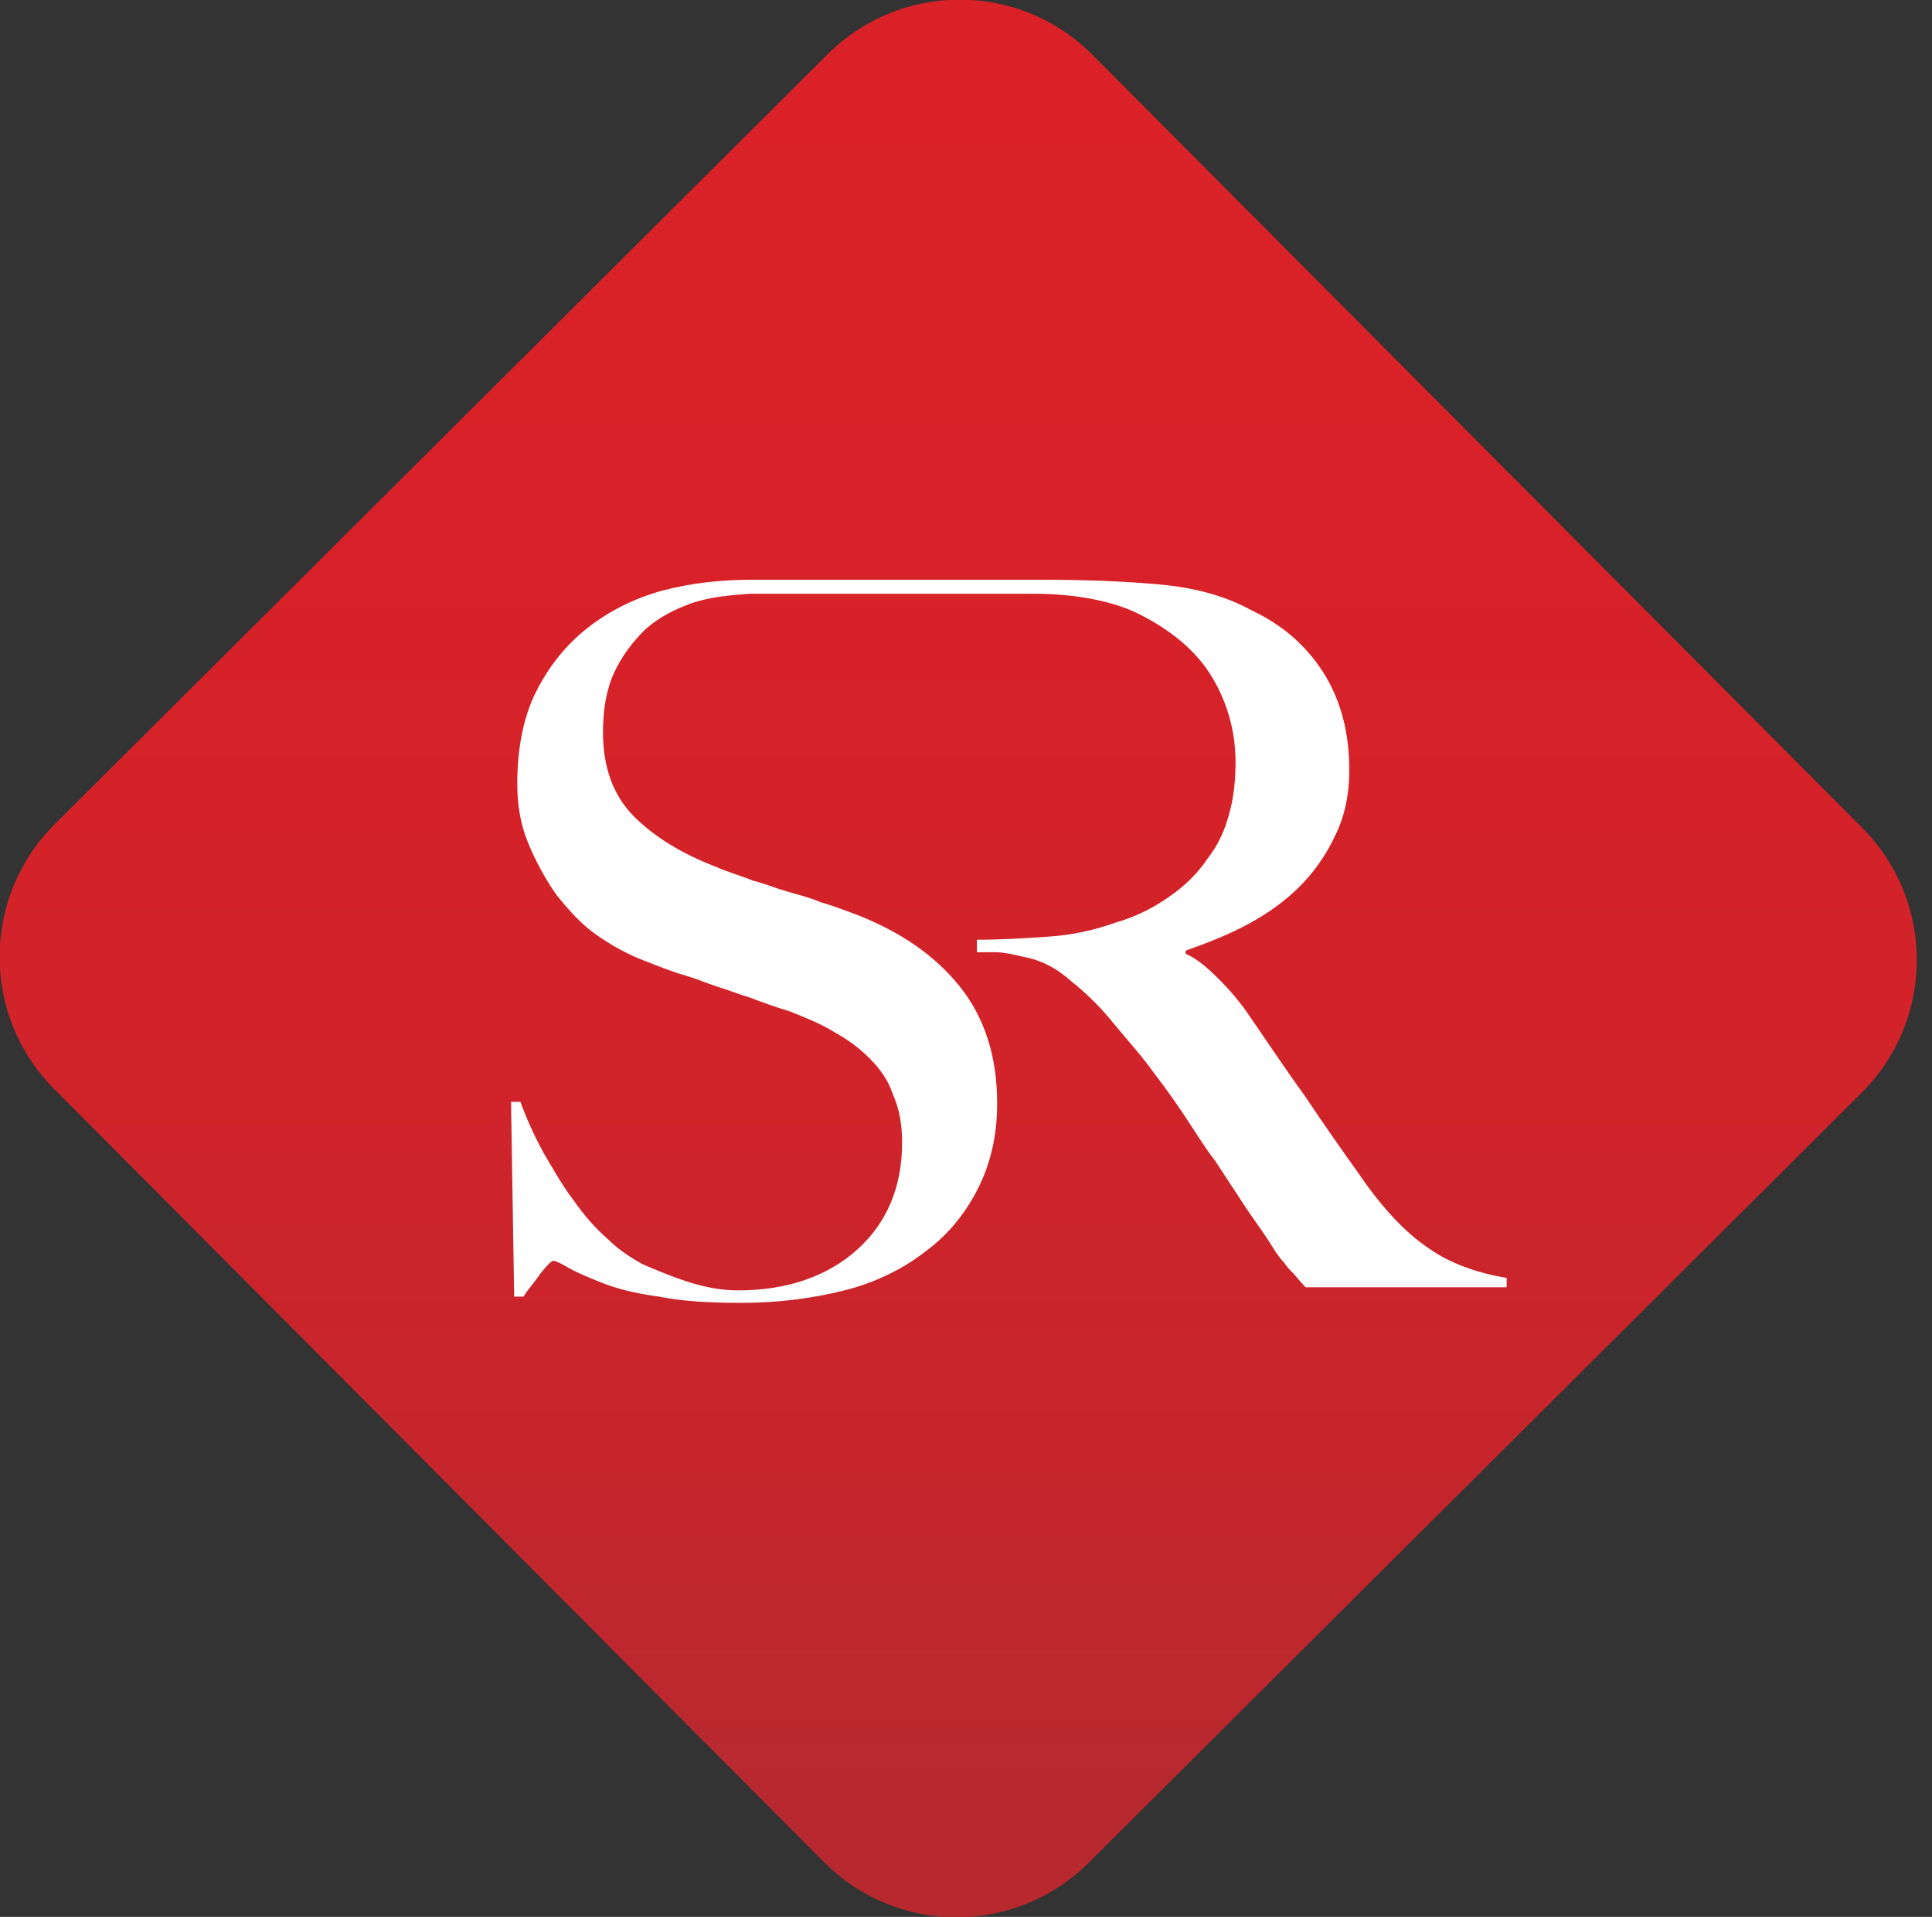
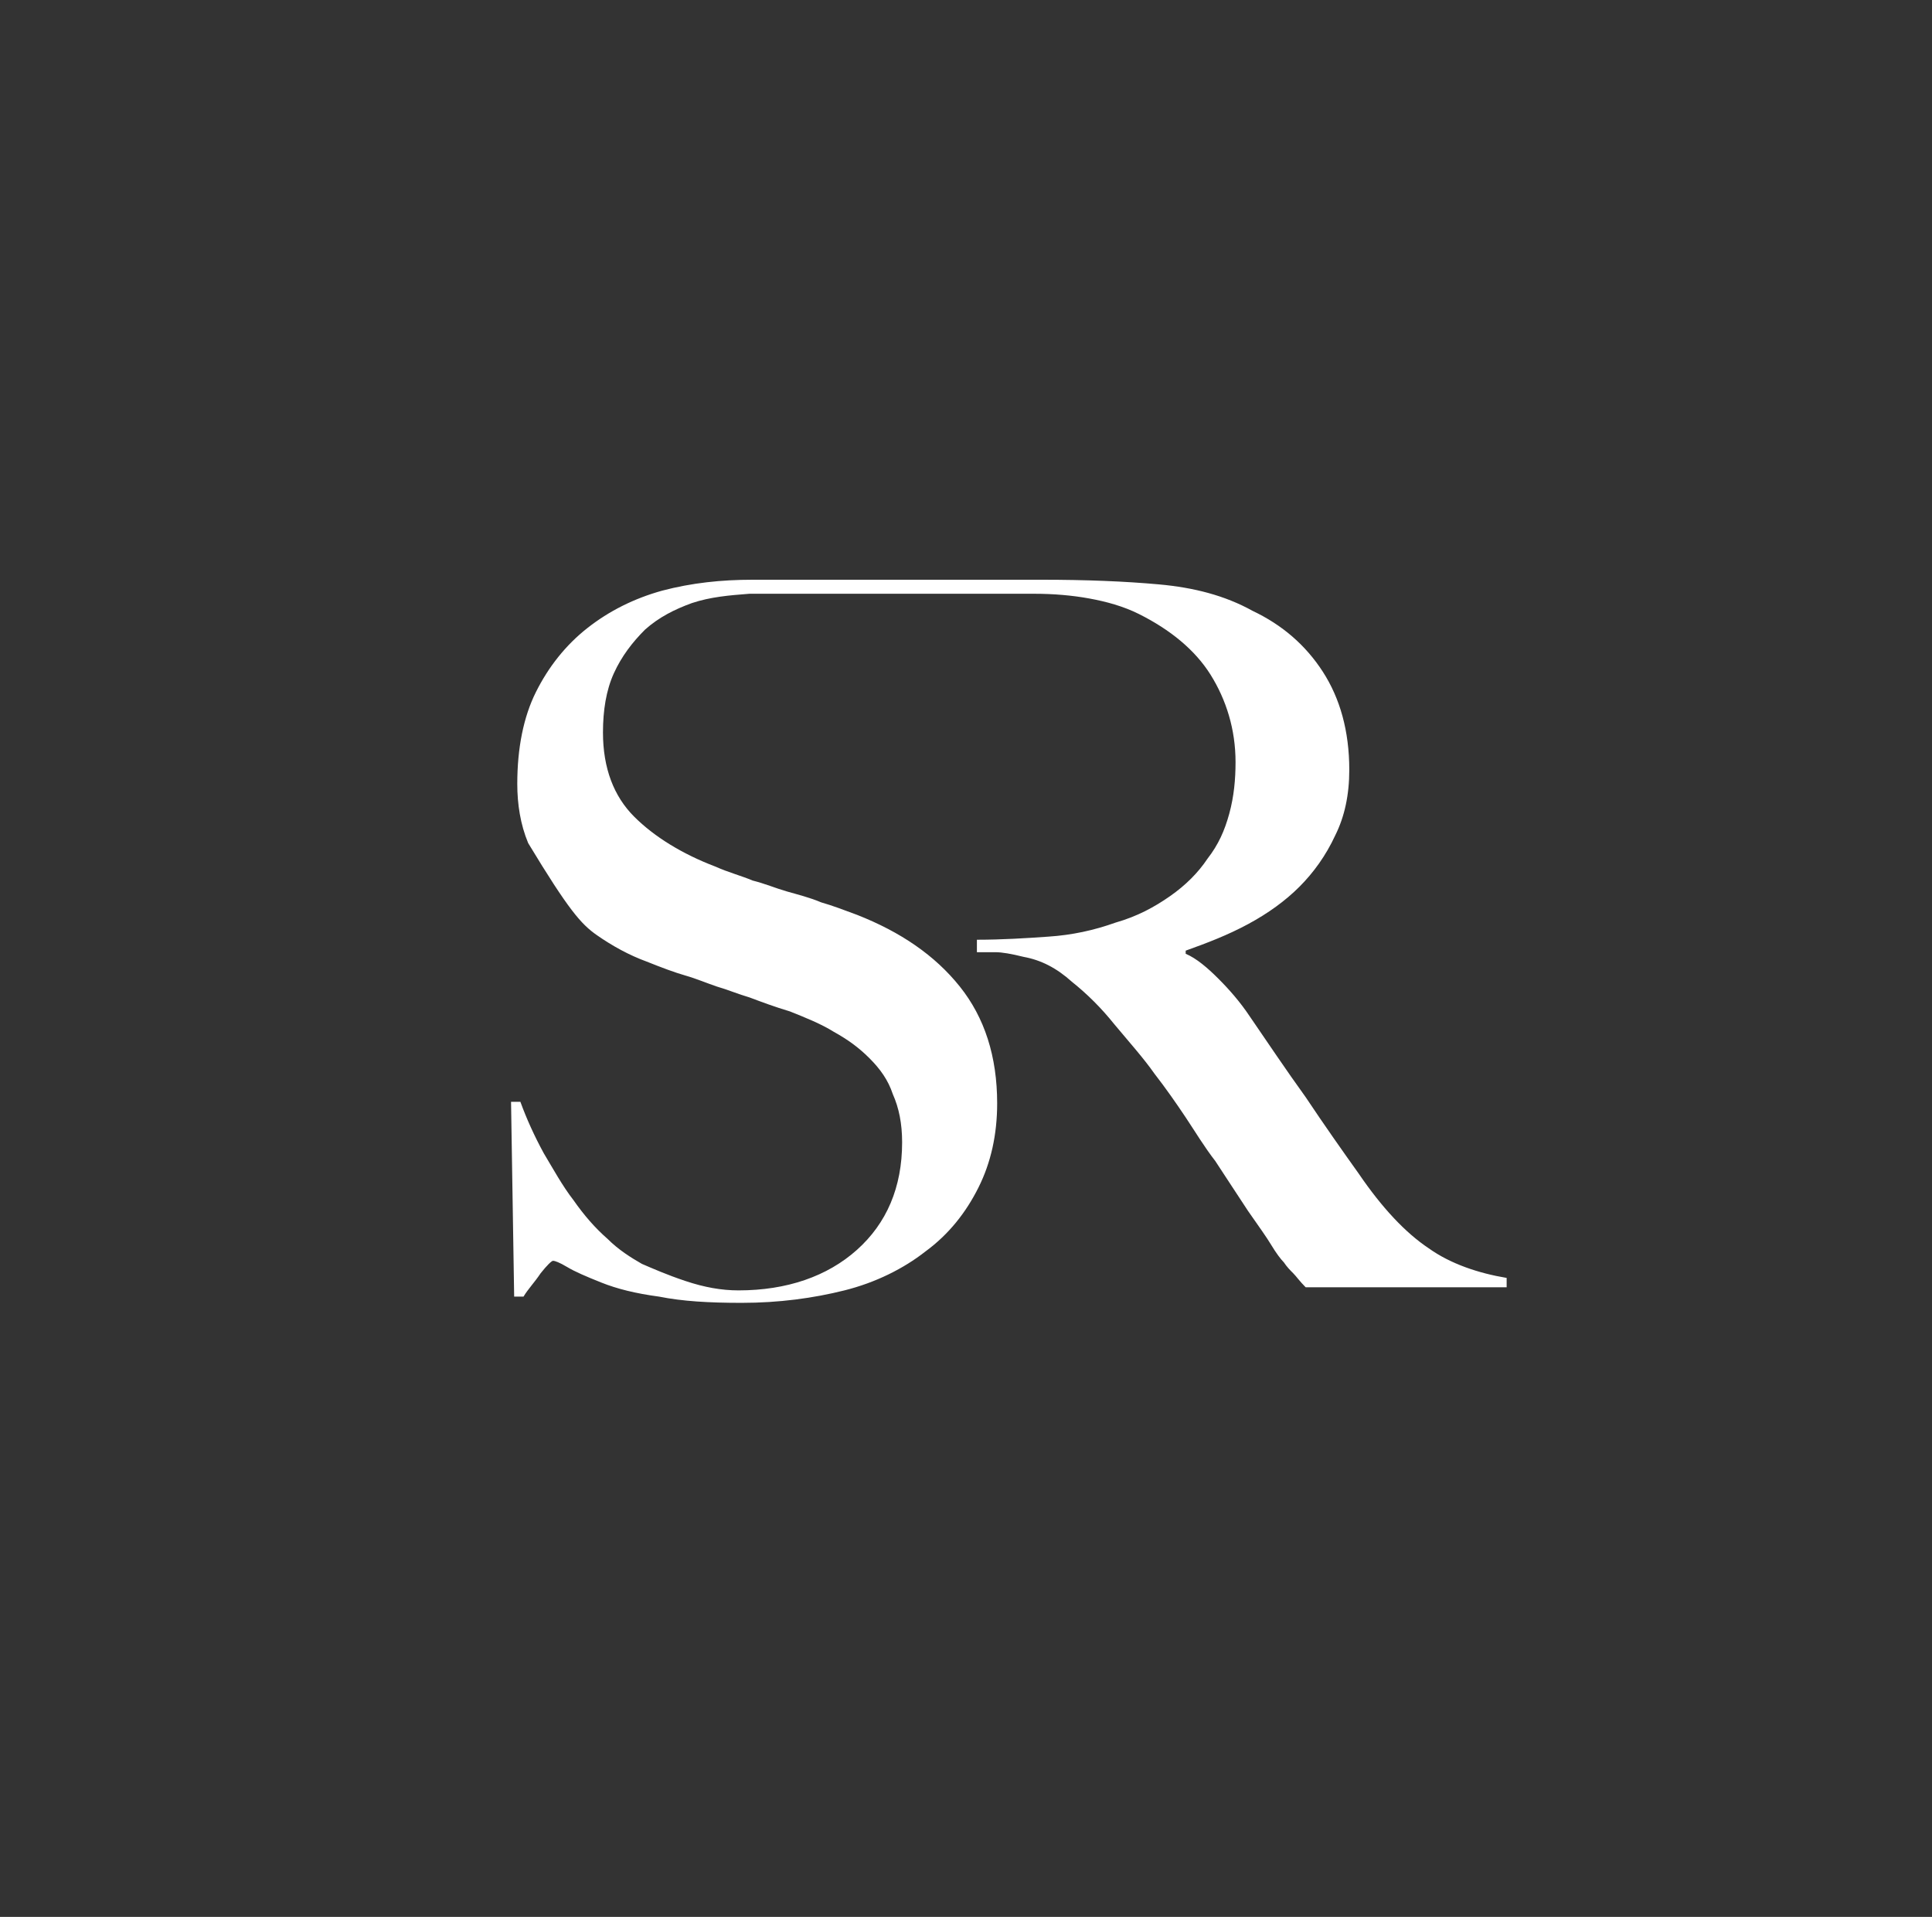
<svg xmlns="http://www.w3.org/2000/svg" width="124" height="123" viewBox="0 0 124 123" fill="none">
  <rect x="0" y="0" width="124" height="123" fill="#333333" stroke="none" />
-   <path d="M69.9 119.5C65.2 124.2 57.6 124.2 52.9 119.5L3.5 69.9C-1.2 65.2 -1.2 57.6 3.5 52.9L53.1 3.5C57.8 -1.2 65.4 -1.2 70.1 3.5L119.5 53.1C124.2 57.8 124.2 65.4 119.5 70.1L69.9 119.5Z" fill="url(#paint0_linear_695_21)" />
-   <path d="M91.7 80.1C90.2 79.1 88.7 77.5 87.2 75.3C86.2 73.9 85 72.2 83.8 70.4C82.5 68.6 81.3 66.8 80.2 65.2C79.6 64.3 78.9 63.5 78.2 62.8C77.5 62.1 76.8 61.5 76.1 61.2V61C77.5 60.5 78.8 60 80.1 59.3C81.4 58.6 82.5 57.8 83.4 56.9C84.3 56 85.1 54.9 85.7 53.6C86.3 52.4 86.6 51 86.6 49.4C86.6 46.9 86 44.8 84.9 43.1C83.8 41.4 82.3 40.1 80.4 39.2C78.6 38.2 76.6 37.7 74.4 37.5C72.2 37.3 69.7 37.2 66.9 37.2C65.8 37.2 64.3 37.2 62.5 37.2C60.7 37.2 53.8 37.2 52.4 37.2C51 37.2 48.4 37.2 48.3 37.2C46.3 37.2 44.4 37.4 42.5 37.9C40.7 38.4 39.1 39.2 37.7 40.3C36.3 41.4 35.2 42.8 34.4 44.4C33.6 46 33.2 48 33.2 50.3C33.2 51.6 33.4 52.9 33.9 54.1C34.4 55.3 35 56.4 35.7 57.4C36.5 58.4 37.3 59.3 38.3 60C39.3 60.7 40.4 61.3 41.5 61.7C42.5 62.1 43.3 62.4 44 62.6C44.7 62.8 45.4 63.1 46 63.3C46.7 63.5 47.4 63.8 48.1 64C48.9 64.3 49.7 64.6 50.7 64.9C51.7 65.3 52.7 65.7 53.5 66.2C54.4 66.7 55.1 67.2 55.8 67.9C56.5 68.6 57 69.3 57.3 70.2C57.7 71.1 57.9 72.1 57.9 73.3C57.9 76.2 56.9 78.5 55 80.2C53.1 81.9 50.5 82.8 47.4 82.8C46.3 82.8 45.2 82.6 44 82.2C42.8 81.8 41.9 81.4 41.2 81.1C40.5 80.7 39.7 80.2 39 79.5C38.2 78.8 37.5 78 36.8 77C36.1 76.1 35.5 75 34.9 74C34.3 72.9 33.8 71.8 33.4 70.7H32.8L33 83.2H33.6C33.9 82.7 34.3 82.3 34.7 81.7C35.1 81.2 35.4 80.9 35.5 80.9C35.6 80.9 35.9 81 36.4 81.3C36.9 81.6 37.6 81.9 38.6 82.3C39.6 82.7 40.8 83 42.3 83.2C43.8 83.5 45.5 83.6 47.6 83.6C50 83.6 52.2 83.3 54.2 82.8C56.2 82.3 58 81.4 59.4 80.3C60.9 79.2 62 77.8 62.8 76.2C63.6 74.6 64 72.8 64 70.8C64 67.8 63.2 65.3 61.6 63.3C60 61.3 57.8 59.8 55 58.7C54.2 58.4 53.4 58.1 52.7 57.9C52 57.6 51.2 57.4 50.5 57.2C49.8 57 49.1 56.7 48.3 56.5C47.6 56.2 46.8 56 45.9 55.6C43.8 54.8 42 53.7 40.7 52.4C39.4 51.1 38.7 49.3 38.7 47C38.7 45.6 38.9 44.3 39.4 43.2C39.9 42.1 40.6 41.2 41.4 40.4C42.3 39.6 43.3 39.1 44.4 38.7C45.6 38.3 46.8 38.2 48.1 38.1C48.4 38.1 65.5 38.1 66.4 38.1C67.6 38.1 68.8 38.2 69.9 38.4C71 38.6 72.1 38.9 73.1 39.4C75.1 40.4 76.7 41.7 77.7 43.3C78.7 44.9 79.3 46.8 79.3 48.9C79.3 50 79.2 51.1 78.9 52.2C78.6 53.3 78.2 54.2 77.5 55.1C76.9 56 76.1 56.8 75.1 57.5C74.1 58.2 73 58.8 71.6 59.2C70.2 59.7 68.8 60 67.3 60.1C65.9 60.2 64.3 60.3 62.7 60.3V61.1C63.2 61.1 63.6 61.1 63.9 61.1C64.3 61.1 64.9 61.2 65.7 61.4C66.8 61.6 67.8 62.1 68.8 63C69.8 63.8 70.7 64.7 71.5 65.7C72.5 66.9 73.4 67.9 74.1 68.9C74.8 69.8 75.5 70.8 76.1 71.7C76.7 72.6 77.3 73.6 78 74.5C78.6 75.4 79.3 76.5 80.1 77.7C80.8 78.7 81.3 79.4 81.6 79.9C81.9 80.4 82.2 80.8 82.4 81C82.6 81.3 82.8 81.5 83 81.7C83.2 81.9 83.4 82.2 83.8 82.6H96.7V82C94.9 81.7 93.1 81.1 91.7 80.1Z" fill="white" />
+   <path d="M91.7 80.1C90.2 79.1 88.7 77.5 87.2 75.3C86.2 73.9 85 72.2 83.8 70.4C82.5 68.6 81.3 66.8 80.2 65.2C79.6 64.3 78.9 63.5 78.2 62.8C77.5 62.1 76.8 61.5 76.1 61.2V61C77.5 60.5 78.8 60 80.1 59.3C81.4 58.6 82.5 57.8 83.4 56.9C84.3 56 85.1 54.9 85.7 53.6C86.3 52.4 86.6 51 86.6 49.4C86.6 46.9 86 44.8 84.9 43.1C83.8 41.4 82.3 40.1 80.4 39.2C78.6 38.2 76.6 37.7 74.4 37.5C72.2 37.3 69.7 37.2 66.9 37.2C65.8 37.2 64.3 37.2 62.5 37.2C60.7 37.2 53.8 37.2 52.4 37.2C51 37.2 48.4 37.2 48.3 37.2C46.3 37.2 44.4 37.4 42.5 37.9C40.7 38.4 39.1 39.2 37.7 40.3C36.3 41.4 35.2 42.8 34.4 44.4C33.6 46 33.2 48 33.2 50.3C33.2 51.6 33.4 52.9 33.9 54.1C36.5 58.4 37.3 59.3 38.3 60C39.3 60.7 40.4 61.3 41.5 61.7C42.5 62.1 43.3 62.4 44 62.6C44.7 62.8 45.4 63.1 46 63.3C46.7 63.5 47.4 63.8 48.1 64C48.9 64.3 49.7 64.6 50.7 64.9C51.7 65.3 52.7 65.7 53.5 66.2C54.4 66.7 55.1 67.2 55.8 67.9C56.5 68.6 57 69.3 57.3 70.2C57.7 71.1 57.9 72.1 57.9 73.3C57.9 76.2 56.9 78.5 55 80.2C53.1 81.9 50.5 82.8 47.4 82.8C46.3 82.8 45.2 82.6 44 82.2C42.8 81.8 41.9 81.4 41.2 81.1C40.5 80.7 39.7 80.2 39 79.5C38.2 78.8 37.5 78 36.8 77C36.1 76.1 35.5 75 34.9 74C34.3 72.9 33.8 71.8 33.4 70.7H32.8L33 83.2H33.6C33.9 82.7 34.3 82.3 34.7 81.7C35.1 81.2 35.4 80.9 35.5 80.9C35.6 80.9 35.9 81 36.4 81.3C36.9 81.6 37.6 81.9 38.6 82.3C39.6 82.7 40.8 83 42.3 83.2C43.8 83.5 45.5 83.6 47.6 83.6C50 83.6 52.2 83.3 54.2 82.8C56.2 82.3 58 81.4 59.4 80.3C60.9 79.2 62 77.8 62.8 76.2C63.6 74.6 64 72.8 64 70.8C64 67.8 63.2 65.3 61.6 63.3C60 61.3 57.8 59.8 55 58.7C54.2 58.4 53.4 58.1 52.7 57.9C52 57.6 51.2 57.4 50.5 57.2C49.8 57 49.1 56.7 48.3 56.5C47.6 56.2 46.8 56 45.9 55.6C43.8 54.8 42 53.7 40.7 52.4C39.4 51.1 38.7 49.3 38.7 47C38.7 45.6 38.9 44.3 39.4 43.2C39.9 42.1 40.6 41.2 41.4 40.4C42.3 39.6 43.3 39.1 44.4 38.7C45.6 38.3 46.8 38.2 48.1 38.1C48.4 38.1 65.5 38.1 66.4 38.1C67.6 38.1 68.8 38.2 69.9 38.4C71 38.6 72.1 38.9 73.1 39.4C75.1 40.4 76.7 41.7 77.7 43.3C78.7 44.9 79.3 46.8 79.3 48.9C79.3 50 79.2 51.1 78.9 52.2C78.6 53.3 78.2 54.2 77.5 55.1C76.9 56 76.1 56.8 75.1 57.5C74.1 58.2 73 58.8 71.6 59.2C70.2 59.7 68.8 60 67.3 60.1C65.9 60.2 64.3 60.3 62.7 60.3V61.1C63.2 61.1 63.6 61.1 63.9 61.1C64.3 61.1 64.9 61.2 65.7 61.4C66.8 61.6 67.8 62.1 68.8 63C69.8 63.8 70.7 64.7 71.5 65.7C72.5 66.9 73.4 67.9 74.1 68.9C74.8 69.8 75.5 70.8 76.1 71.7C76.7 72.6 77.3 73.6 78 74.5C78.6 75.4 79.3 76.5 80.1 77.7C80.8 78.7 81.3 79.4 81.6 79.9C81.9 80.4 82.2 80.8 82.4 81C82.6 81.3 82.8 81.5 83 81.7C83.2 81.9 83.4 82.2 83.8 82.6H96.7V82C94.9 81.7 93.1 81.1 91.7 80.1Z" fill="white" />
  <defs>
    <linearGradient id="paint0_linear_695_21" x1="61.498" y1="-0" x2="61.498" y2="122.994" gradientUnits="userSpaceOnUse">
      <stop stop-color="#DA2128" />
      <stop offset="0.297" stop-color="#D82128" />
      <stop offset="0.533" stop-color="#D2232A" />
      <stop offset="0.746" stop-color="#C7252C" />
      <stop offset="0.931" stop-color="#B8292F" />
    </linearGradient>
  </defs>
</svg>